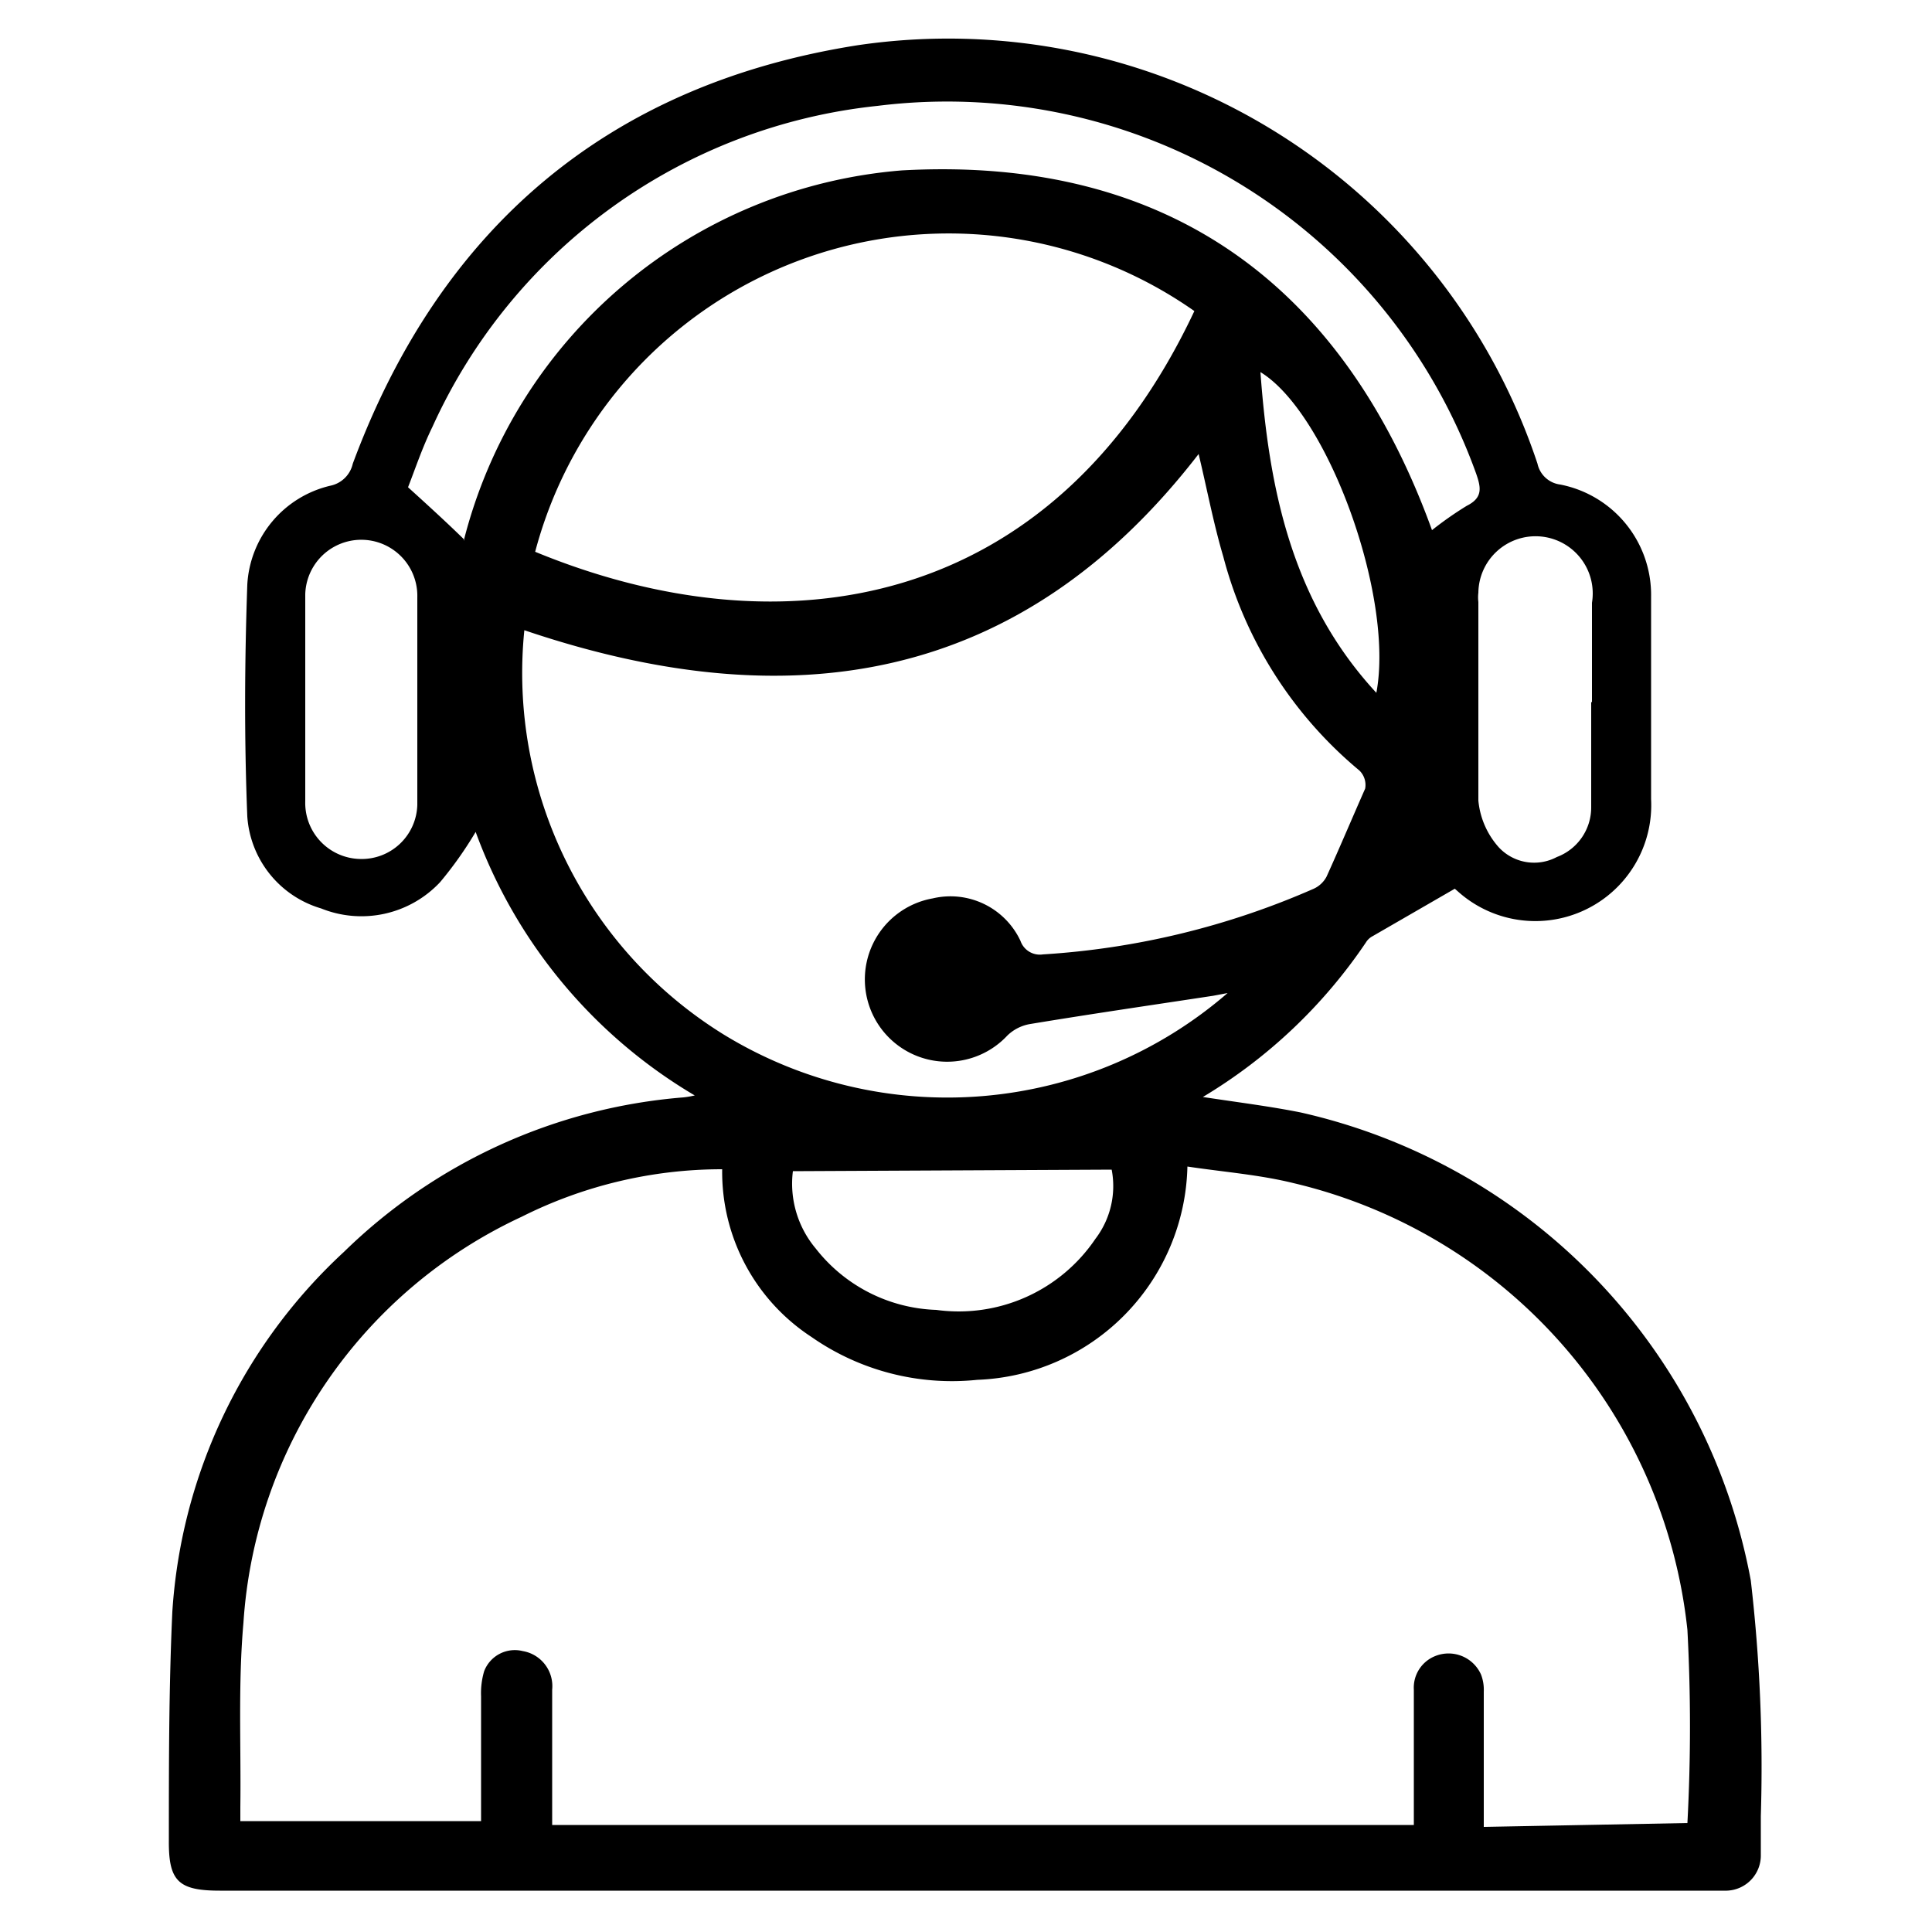
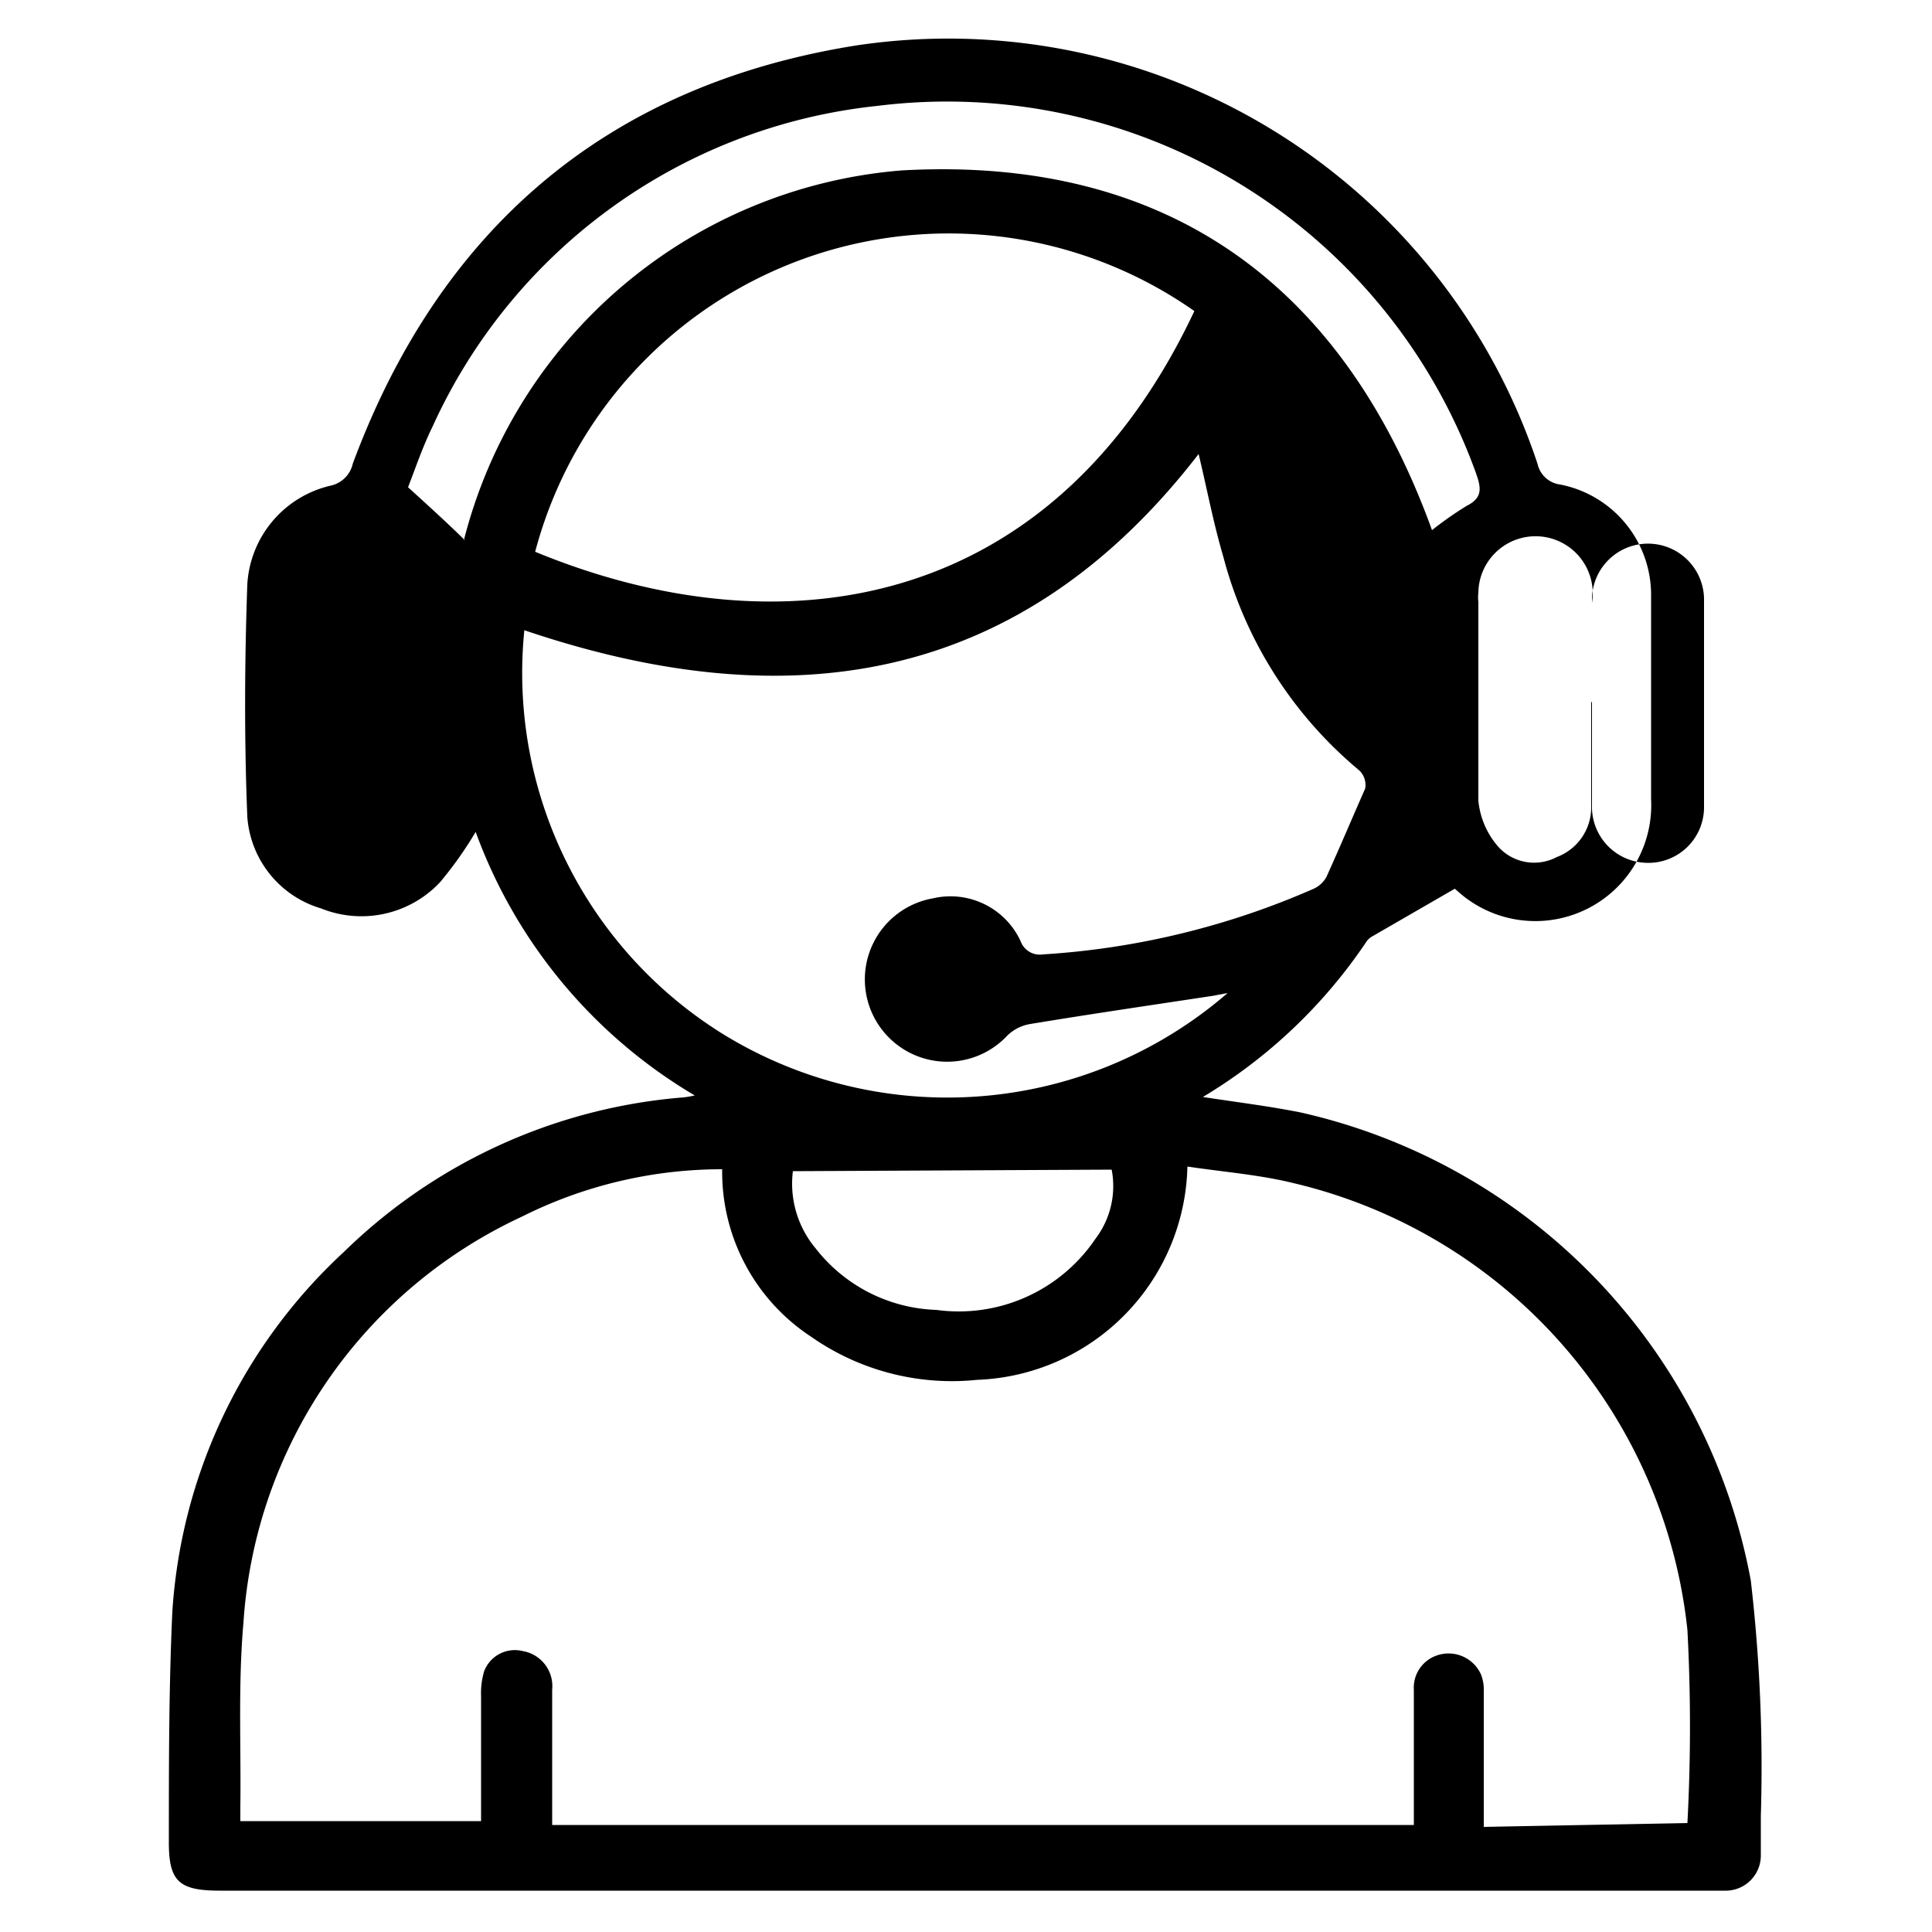
<svg xmlns="http://www.w3.org/2000/svg" id="Layer_1" data-name="Layer 1" viewBox="0 0 50 50">
  <defs>
    <style>.cls-1{fill-rule:evenodd;}</style>
  </defs>
  <title>icon-mail</title>
-   <path class="cls-1" d="M31.13,28.39c.92.14,1.73.24,2.53.4A15.26,15.26,0,0,1,45.31,40.9,41.8,41.8,0,0,1,45.57,47c0,.35,0,.7,0,1a.91.91,0,0,1-.88.93h-39c-1.08,0-1.33-.25-1.32-1.31,0-2,0-3.95.09-5.91a13.89,13.89,0,0,1,4.44-9.31,14.19,14.19,0,0,1,8.79-4,2.43,2.43,0,0,0,.29-.05,13.16,13.16,0,0,1-5.67-6.82,9.84,9.84,0,0,1-.92,1.3,2.79,2.79,0,0,1-3.08.68A2.67,2.67,0,0,1,6.4,21.13c-.08-2-.07-4,0-6a2.79,2.79,0,0,1,2.15-2.56A.75.75,0,0,0,9.13,12C11.4,5.88,15.76,2.18,22.2,1.17A16.07,16.07,0,0,1,39.79,12a.69.69,0,0,0,.59.54,2.91,2.91,0,0,1,2.35,2.9c0,1.75,0,3.49,0,5.24a3,3,0,0,1-5,2.39L37.65,23l-2.13,1.23a.44.44,0,0,0-.17.16A13.36,13.36,0,0,1,31.13,28.39ZM43.67,47.18a47.08,47.08,0,0,0,0-5A13.33,13.33,0,0,0,33.48,30.62c-.89-.22-1.82-.29-2.75-.43a5.65,5.65,0,0,1-5.44,5.52A6.35,6.35,0,0,1,21,34.6a5.1,5.1,0,0,1-2.31-4.34,11.55,11.55,0,0,0-5.19,1.23A12.48,12.48,0,0,0,6.3,42c-.14,1.58-.06,3.17-.08,4.76,0,.12,0,.25,0,.37h6.23c0-1.1,0-2.17,0-3.23a2,2,0,0,1,.08-.65.85.85,0,0,1,1-.52.92.92,0,0,1,.76,1c0,1,0,2,0,3,0,.16,0,.33,0,.5h22.3v-3.5a.88.88,0,0,1,.55-.87.92.92,0,0,1,1.19.48,1.1,1.1,0,0,1,.07.44c0,1,0,2,0,3v.5ZM31.77,25.7l-.37.07c-1.58.24-3.16.47-4.73.73a1.11,1.11,0,0,0-.6.3,2.13,2.13,0,1,1-1.93-3.55,2,2,0,0,1,2.27,1.1.53.53,0,0,0,.58.35A20.57,20.57,0,0,0,34,23a.71.71,0,0,0,.33-.31c.34-.75.66-1.51,1-2.28a.52.52,0,0,0-.15-.47,10.73,10.73,0,0,1-3.52-5.53c-.26-.88-.43-1.79-.64-2.66-4.63,6-10.63,6.87-17.45,4.56a11,11,0,0,0,5.17,10.47A11.08,11.08,0,0,0,31.77,25.7ZM13.85,14.28c6.38,2.63,13.4,1.55,17.06-6.23a11.07,11.07,0,0,0-17.06,6.23ZM12,14A12.75,12.75,0,0,1,23.34,4.41c7-.39,11.47,3.09,13.72,9.31a9.1,9.1,0,0,1,.9-.63c.42-.21.37-.47.24-.84A14.55,14.55,0,0,0,22.71,2.74a14.28,14.28,0,0,0-11.52,8.31c-.26.53-.45,1.1-.63,1.56.54.49,1,.91,1.44,1.34Zm8.52,16.31a2.61,2.61,0,0,0,.59,2,4.13,4.13,0,0,0,3.12,1.59,4.27,4.27,0,0,0,4.12-1.84,2.25,2.25,0,0,0,.42-1.79ZM41.2,18.17c0-.85,0-1.71,0-2.57a1.48,1.48,0,1,0-2.94-.26,1,1,0,0,0,0,.24c0,1.71,0,3.43,0,5.14a2.11,2.11,0,0,0,.53,1.21,1.25,1.25,0,0,0,1.5.25,1.37,1.37,0,0,0,.89-1.29c0-.91,0-1.81,0-2.72Zm-33.3-.1c0,.89,0,1.78,0,2.67a1.45,1.45,0,0,0,1.41,1.49,1.44,1.44,0,0,0,1.49-1.4v-.08c0-1.76,0-3.52,0-5.29a1.45,1.45,0,0,0-2.9-.08v.07c0,.87,0,1.75,0,2.62Zm27.72-.14c.47-2.49-1.26-7.24-3-8.3.22,3,.8,5.92,3,8.3Z" />
+   <path class="cls-1" d="M31.13,28.39c.92.14,1.73.24,2.53.4A15.26,15.26,0,0,1,45.31,40.9,41.8,41.8,0,0,1,45.57,47c0,.35,0,.7,0,1a.91.91,0,0,1-.88.93h-39c-1.08,0-1.33-.25-1.32-1.31,0-2,0-3.95.09-5.91a13.89,13.89,0,0,1,4.44-9.31,14.19,14.19,0,0,1,8.79-4,2.43,2.43,0,0,0,.29-.05,13.16,13.16,0,0,1-5.67-6.82,9.84,9.84,0,0,1-.92,1.3,2.79,2.79,0,0,1-3.08.68A2.67,2.67,0,0,1,6.4,21.13c-.08-2-.07-4,0-6a2.79,2.79,0,0,1,2.15-2.56A.75.75,0,0,0,9.13,12C11.4,5.88,15.76,2.18,22.2,1.17A16.07,16.07,0,0,1,39.79,12a.69.69,0,0,0,.59.54,2.91,2.91,0,0,1,2.35,2.9c0,1.75,0,3.49,0,5.24a3,3,0,0,1-5,2.39L37.65,23l-2.13,1.23a.44.44,0,0,0-.17.16A13.36,13.36,0,0,1,31.13,28.39ZM43.67,47.18a47.08,47.08,0,0,0,0-5A13.33,13.33,0,0,0,33.48,30.62c-.89-.22-1.82-.29-2.75-.43a5.65,5.65,0,0,1-5.44,5.52A6.35,6.35,0,0,1,21,34.6a5.1,5.1,0,0,1-2.31-4.34,11.55,11.55,0,0,0-5.19,1.23A12.48,12.48,0,0,0,6.3,42c-.14,1.58-.06,3.17-.08,4.76,0,.12,0,.25,0,.37h6.23c0-1.1,0-2.17,0-3.23a2,2,0,0,1,.08-.65.85.85,0,0,1,1-.52.92.92,0,0,1,.76,1c0,1,0,2,0,3,0,.16,0,.33,0,.5h22.3v-3.5a.88.88,0,0,1,.55-.87.92.92,0,0,1,1.19.48,1.1,1.1,0,0,1,.07.44c0,1,0,2,0,3v.5ZM31.77,25.7l-.37.07c-1.58.24-3.16.47-4.73.73a1.11,1.11,0,0,0-.6.3,2.13,2.13,0,1,1-1.93-3.55,2,2,0,0,1,2.27,1.1.53.53,0,0,0,.58.35A20.57,20.57,0,0,0,34,23a.71.71,0,0,0,.33-.31c.34-.75.66-1.51,1-2.28a.52.52,0,0,0-.15-.47,10.73,10.73,0,0,1-3.52-5.53c-.26-.88-.43-1.79-.64-2.66-4.63,6-10.63,6.87-17.45,4.56a11,11,0,0,0,5.17,10.47A11.08,11.08,0,0,0,31.77,25.7ZM13.85,14.28c6.38,2.63,13.4,1.55,17.06-6.23a11.07,11.07,0,0,0-17.06,6.23ZM12,14A12.75,12.75,0,0,1,23.34,4.41c7-.39,11.47,3.09,13.72,9.31a9.1,9.1,0,0,1,.9-.63c.42-.21.37-.47.24-.84A14.55,14.55,0,0,0,22.71,2.74a14.28,14.28,0,0,0-11.52,8.31c-.26.53-.45,1.1-.63,1.56.54.49,1,.91,1.44,1.34Zm8.52,16.31a2.61,2.61,0,0,0,.59,2,4.13,4.13,0,0,0,3.12,1.59,4.27,4.27,0,0,0,4.12-1.84,2.25,2.25,0,0,0,.42-1.79ZM41.2,18.17c0-.85,0-1.71,0-2.57a1.48,1.48,0,1,0-2.94-.26,1,1,0,0,0,0,.24c0,1.71,0,3.43,0,5.14a2.11,2.11,0,0,0,.53,1.21,1.25,1.25,0,0,0,1.5.25,1.37,1.37,0,0,0,.89-1.29c0-.91,0-1.81,0-2.72Zc0,.89,0,1.78,0,2.67a1.45,1.45,0,0,0,1.41,1.49,1.44,1.44,0,0,0,1.49-1.4v-.08c0-1.76,0-3.52,0-5.29a1.45,1.45,0,0,0-2.9-.08v.07c0,.87,0,1.75,0,2.62Zm27.72-.14c.47-2.49-1.26-7.24-3-8.3.22,3,.8,5.92,3,8.3Z" />
</svg>